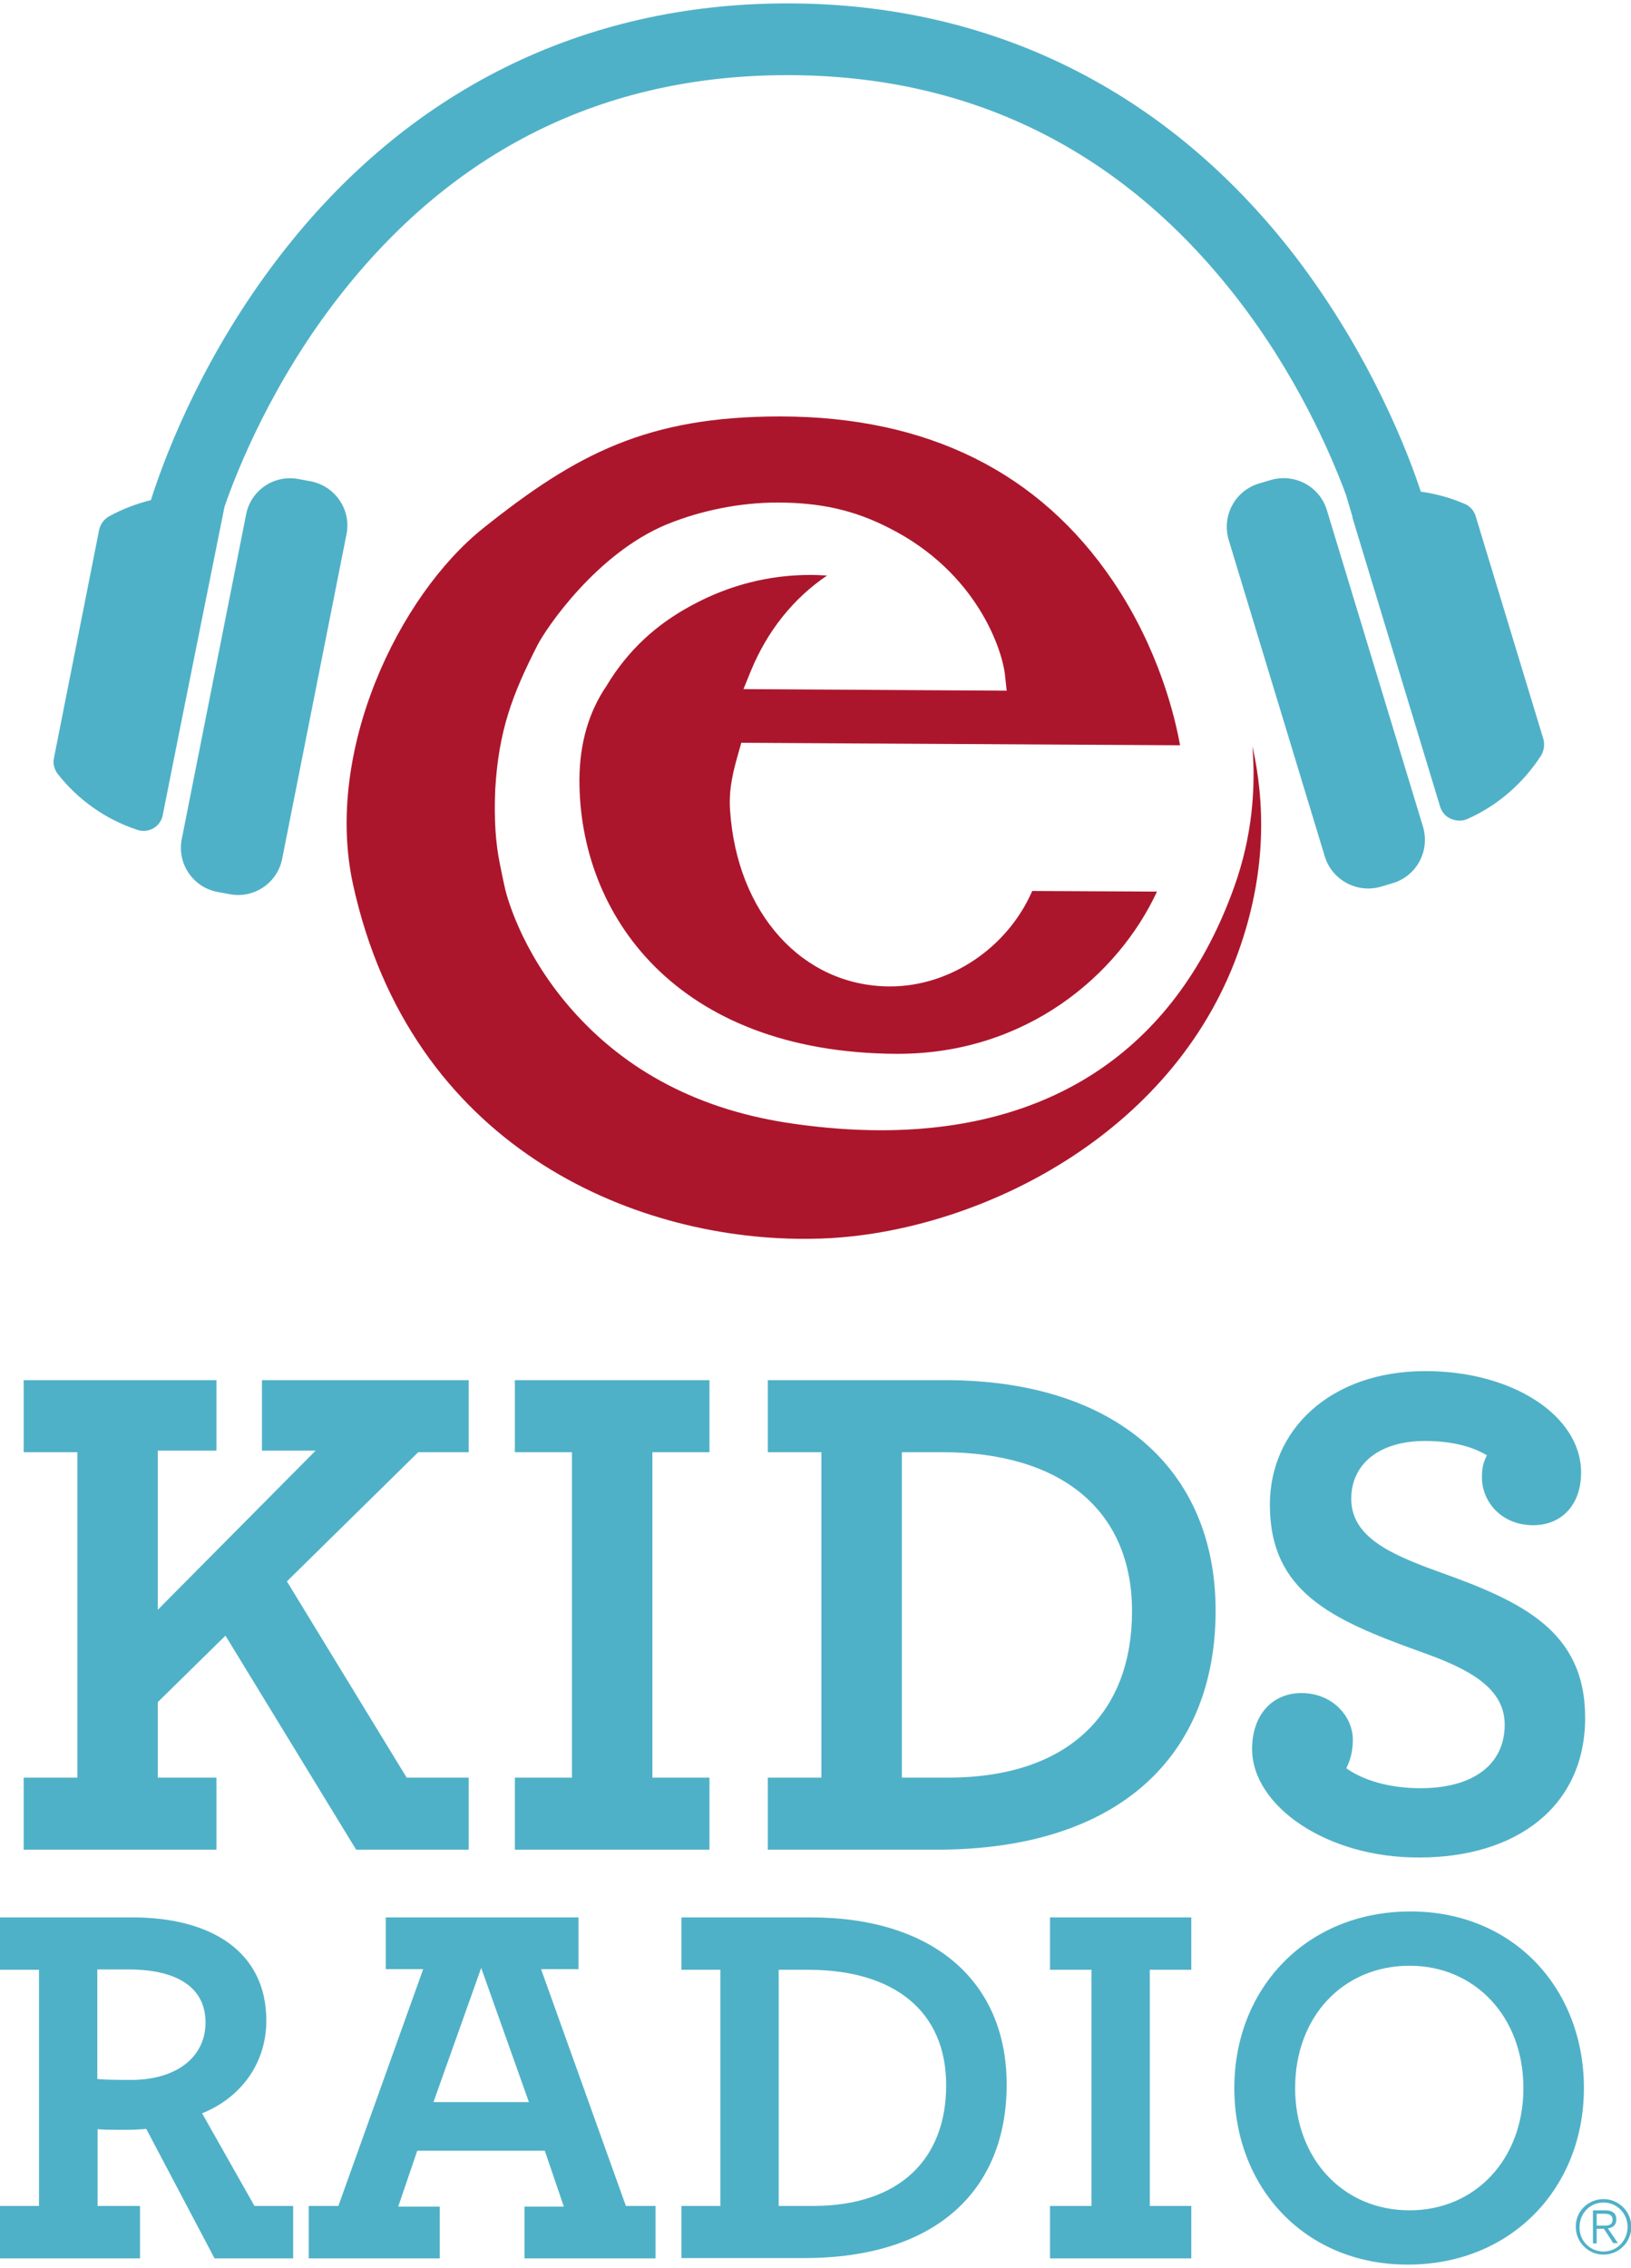
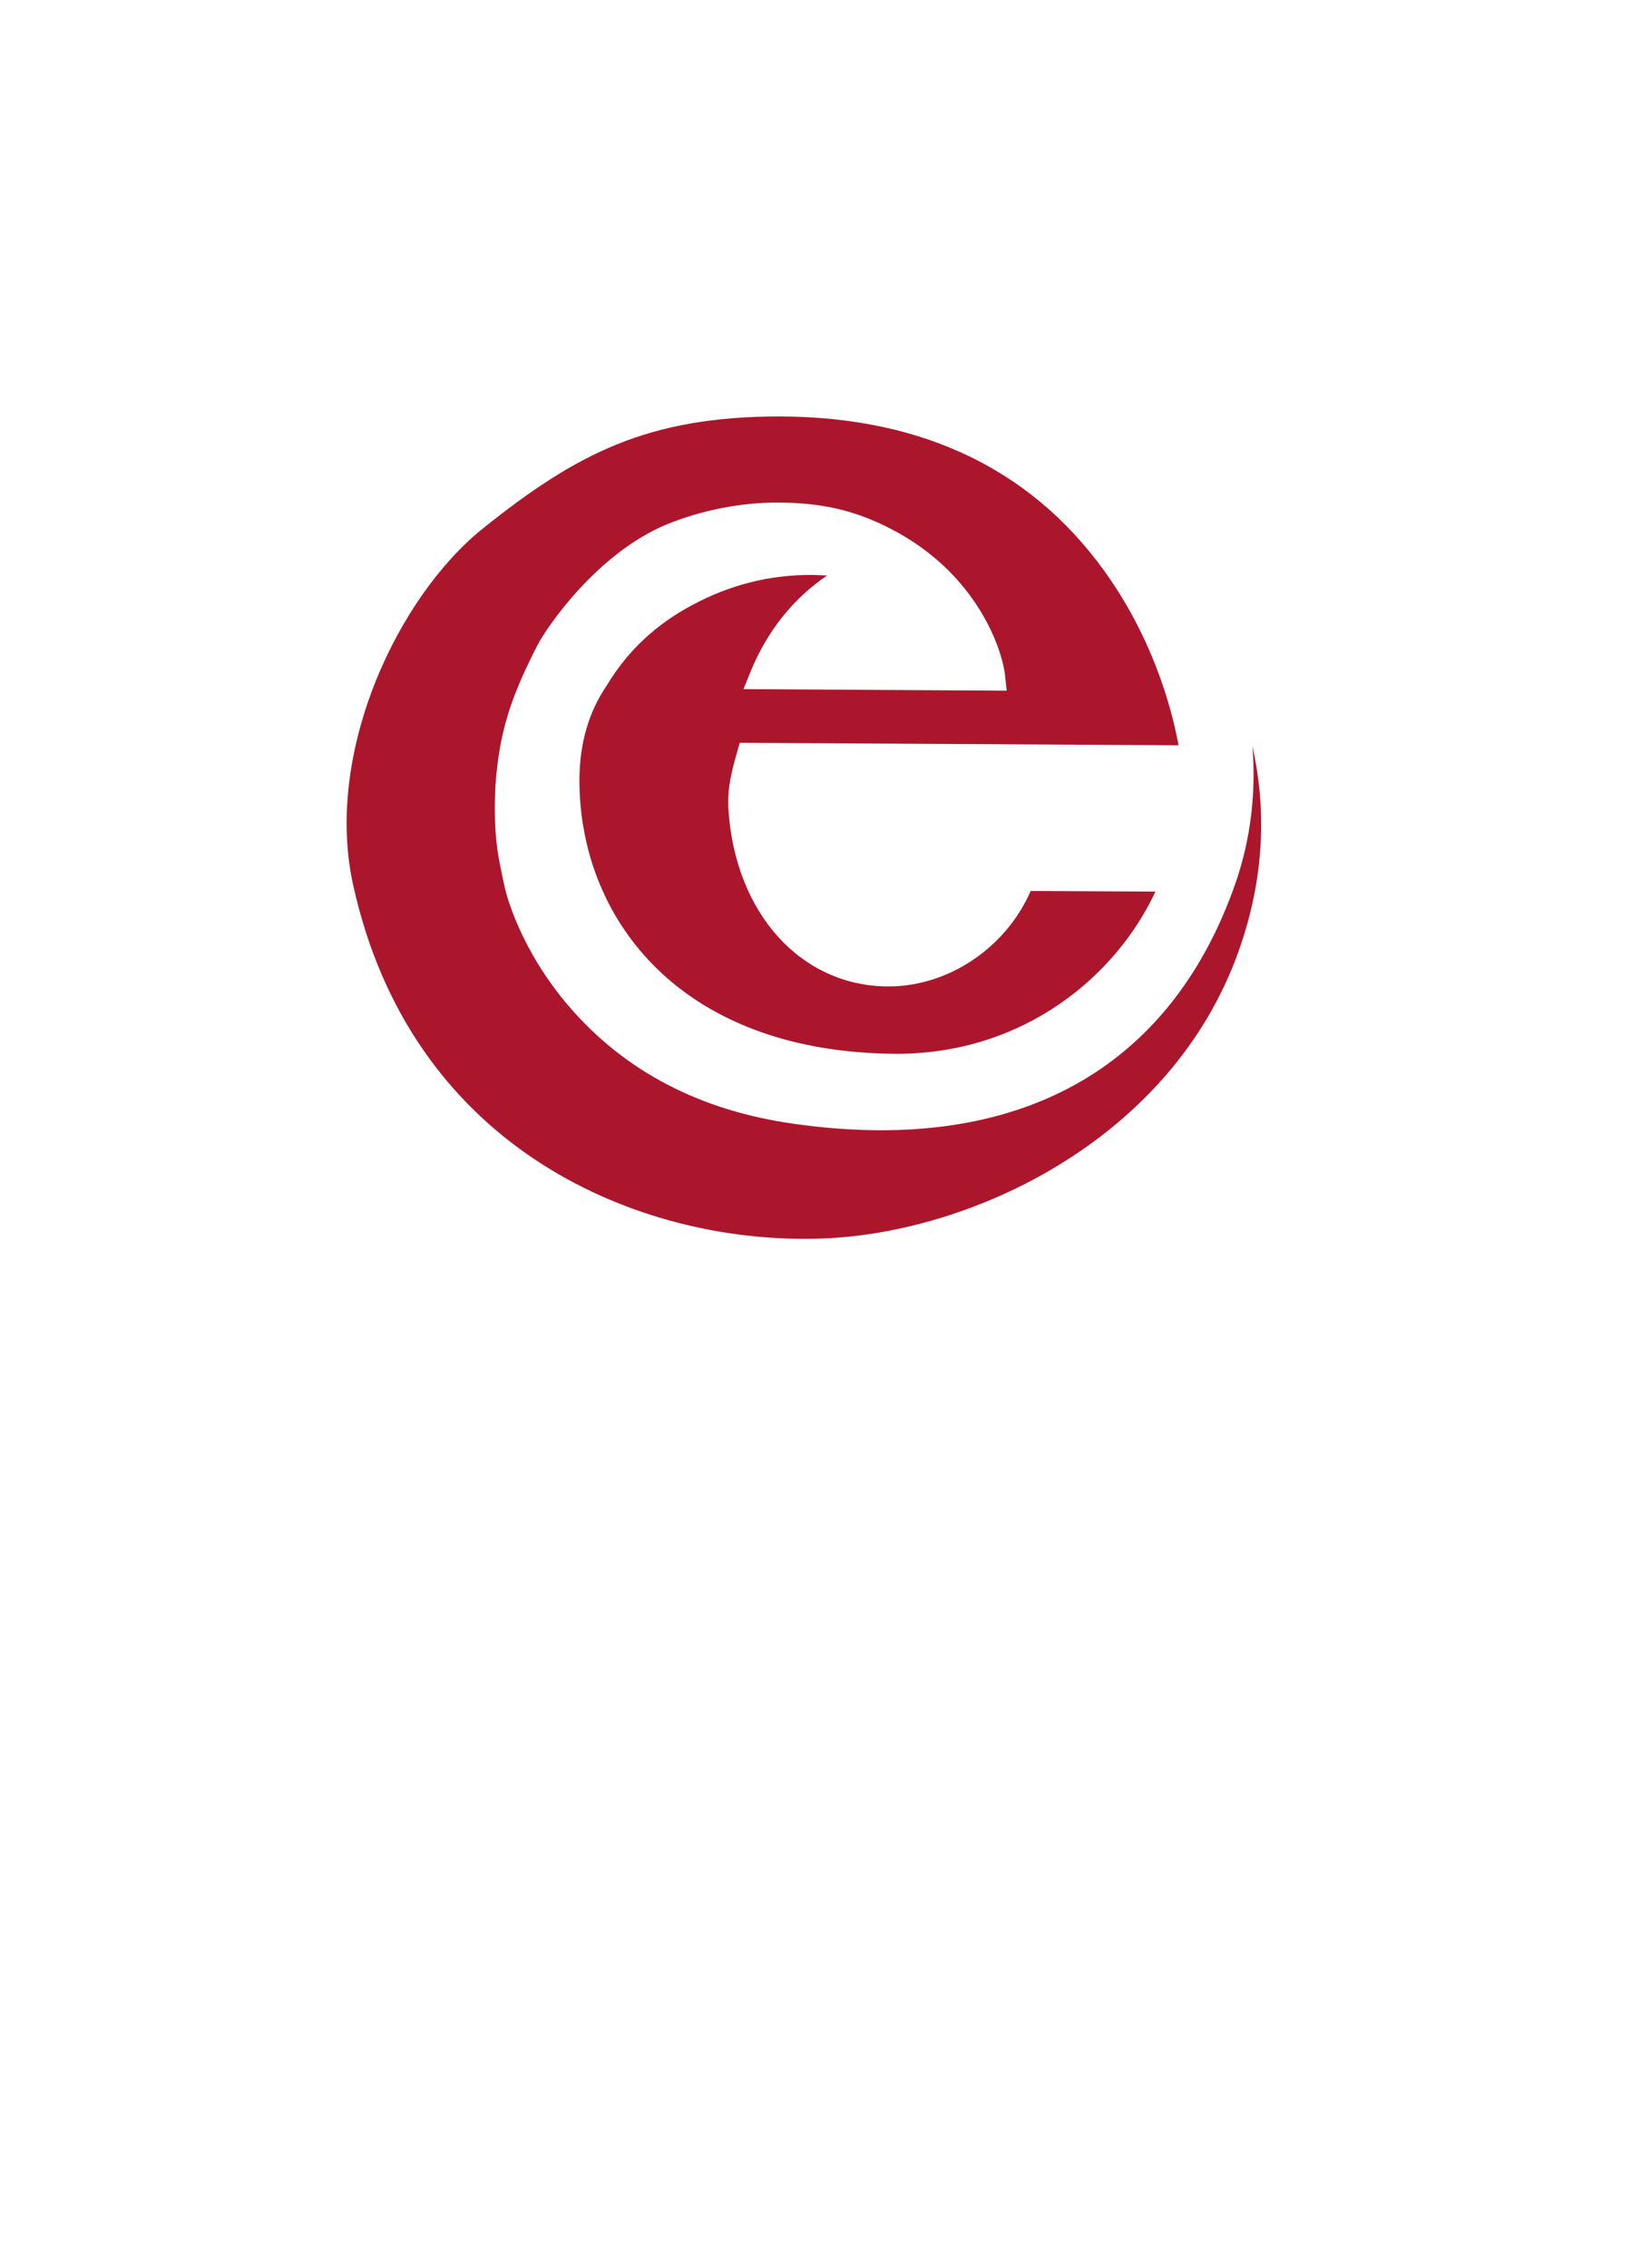
<svg xmlns="http://www.w3.org/2000/svg" xmlns:ns1="http://sodipodi.sourceforge.net/DTD/sodipodi-0.dtd" xmlns:ns2="http://www.inkscape.org/namespaces/inkscape" viewBox="0 0 523 724.8" width="100" height="139" version="1.1" id="svg12" ns1:docname="logo-kids-radio.svg" ns2:version="0.92.5 (2060ec1f9f, 2020-04-08)">
  <defs id="defs16" />
  <ns1:namedview pagecolor="#ffffff" bordercolor="#666666" borderopacity="1" objecttolerance="10" gridtolerance="10" guidetolerance="10" ns2:pageopacity="0" ns2:pageshadow="2" ns2:window-width="1575" ns2:window-height="828" id="namedview14" showgrid="false" ns2:zoom="1.6978417" ns2:cx="50" ns2:cy="69.5" ns2:window-x="1214" ns2:window-y="319" ns2:window-maximized="0" ns2:current-layer="svg12" />
  <style id="style2">.st0{fill:#fff}.st1{fill:#ac162c}</style>
-   <path class="st0" d="M494.9 235.8l-21.7-71.4c-.5-1.8-1.9-3.3-3.6-4-4.4-1.9-9.1-3.2-14-3.9-3.9-11.9-15.9-43.6-40.4-75.6C374.4 28 318.1 0 252.5 0c-65.7 0-122 28-162.8 81-26.7 34.6-38.4 69-41.3 78.2-4.7 1.2-9.2 2.9-13.4 5.2-1.6.9-2.8 2.5-3.2 4.3l-14.5 73.2c-.4 1.8.1 3.7 1.3 5.2 6.4 8.1 15.1 14.4 25.4 17.8 1.7.6 3.7.4 5.2-.5 1.6-.9 2.7-2.5 3-4.3l5.3-26.6L72 161.3c4.2-12.1 15.3-39.7 36.4-66.9C145.2 47 193.6 23 252.5 23c58.8 0 107.3 24 144.1 71.4 19.1 24.6 30 49.6 35 63.1l2.1 7.1v.3l28.1 92.6c.5 1.7 1.8 3.2 3.5 3.9 1.7.7 3.6.8 5.3 0 9.9-4.4 17.9-11.6 23.5-20.2 1-1.6 1.3-3.6.8-5.4z" id="path4" style="fill:#4fb1c7;fill-opacity:1" />
-   <path class="st0" d="M425.5 162.5c-2.3-7.7-10.4-12-18.1-9.7l-3.7 1.1c-7.7 2.3-12 10.4-9.7 18.1l30.8 101.4c2.3 7.6 10.4 12 18.1 9.7l3.7-1.1c7.7-2.3 12-10.4 9.7-18.1l-30.8-101.4zm-325.8-9.3l-3.8-.7c-7.9-1.6-15.5 3.5-17 11.4L58.3 267.8c-1.6 7.8 3.5 15.5 11.4 17l3.8.7c7.8 1.6 15.5-3.5 17-11.4l20.6-103.9c1.6-7.8-3.5-15.4-11.4-17z" id="path6" style="fill:#4fb1c7;fill-opacity:1" />
-   <path class="st1" d="M250.1 132.4c-42.5 0-65.3 12-95 35.7-27.4 21.8-51.2 71.8-41.9 114.3C131.6 366.3 202.5 396 257.7 396c3.8 0 7.5-.1 11.2-.4 48.2-3.7 109.1-34.6 129-93.9 8.2-24.2 7.7-45.8 3.7-63.6 1.1 13.6-.1 28.9-5.7 44.7-18.2 51.3-57.4 78.4-113.4 78.4-8.9 0-18.4-.7-28.1-2.1-29.8-4.2-53.8-16.7-71.6-37.2-16.2-18.7-20.6-36.8-21-38.8-.2-1-.4-1.9-.6-2.8-.3-1.4-.6-2.9-.9-4.4-1.4-6.8-1.9-14.4-1.5-23.9 1.1-18.8 5.4-30.3 13.5-46.2 2.8-5.5 19-29.5 41.5-38.8 11-4.5 23.6-7 35.4-7 13.9 0 24.7 2.4 36 8.2 28.1 14.2 36.3 39.1 37.1 47.4l.5 4.7-84.4-.5 2.4-5.9c5.3-12.8 13.6-23.2 24.4-30.5-1.8-.1-3.5-.2-5.3-.2-13.2 0-26 3.2-38 9.7-11.6 6.2-20.5 14.5-27.2 25.5l-.1.2c-5.8 8.4-8.7 18.5-8.8 30-.2 43.6 31.1 87.7 101.6 88.1h.5c41.3 0 70.7-25.3 83.1-52l-40-.2c-7.9 18.1-26.2 30.6-45.6 30.6h-.3c-27.8-.2-48.8-23.4-51-56.5-.5-7.1 1.2-13.1 2.7-18.4l.9-3.2 140.7.8c-1.6-8.9-6.7-30.7-21.5-52.6-23.6-34.9-59.4-52.7-106.4-52.8h-.4z" id="path8" />
-   <path class="st0" d="M7.6 568.7h17.2V464.4H7.6v-23.1h61.8v22.6H50.6v51l50.6-51H84v-22.6h66.3v23.1h-16.2L92 505.8l38.4 62.9h19.9v23.1h-36.1l-41.9-68.6-21.7 21.3v24.2h18.8v23.1H7.6v-23.1zm157.5 0h18.3V464.4h-18.3v-23.1h62.4v23.1h-18.3v104.3h18.3v23.1h-62.4v-23.1zm81.1 0h17.2V464.4h-17.2v-23.1h56.9c54.4 0 86.7 28.4 86.7 73.9 0 46-30.4 76.6-89.4 76.6h-54.2v-23.1zm57.8 0c38.9 0 59-21 59-53.3 0-32.9-23.3-51-60.8-51h-13v104.3H304zm97.5-9.2c0-10.8 6.4-17.9 15.8-17.9 10.1 0 16.5 7.6 16.5 14.9 0 3.7-.7 6.4-2.1 9.2 5.5 3.9 13.9 6.4 23.8 6.4 16.5 0 27-7.3 27-20.4 0-12.3-12.6-18.3-27.7-23.6-27.9-10.1-47.6-19-47.6-46.9 0-24 19.4-42.8 49.9-42.8 28.1 0 49.9 14.4 49.9 32.5 0 10.7-6.6 16.9-15.3 16.9-10.5 0-16.5-7.8-16.5-15.3 0-3.7.7-5.3 1.6-7.1-4.1-2.5-10.5-4.6-19.9-4.6-14.9 0-23.6 7.6-23.6 18.5 0 12.3 12.6 17.8 27.7 23.3 27 9.6 47.3 19 47.3 46.9 0 28.6-22.2 44.8-53.1 44.8-29.7.2-53.7-16.5-53.7-34.8zM0 706h12.5v-75.7H0v-16.8h42.4c25.1 0 43 10.8 43 33.1 0 14.1-8.6 24.9-20.6 29.7L81.6 706H94v16.8H68.8l-21.9-41.5c-2.3.2-4.5.3-6.6.3-3.5 0-6.6 0-9-.2V706h13.6v16.8H0V706zm65.9-58.8c0-11.5-9.5-17-24.6-17H31.2v35.1c2 .2 4.7.3 10.6.3 14.2.1 24.1-6.9 24.1-18.4zM99 706h9.5l27.2-75.9h-12v-16.6h61.8v16.6h-12l27.2 75.9h9.5v16.8h-42v-16.6h12.6l-6.1-17.9h-40.9l-6.1 17.9H141v16.6H99V706zm70.6-33.3l-15.3-43-15.3 43h30.6zm49 33.3H231v-75.7h-12.5v-16.8h41.4c39.5 0 62.9 20.6 62.9 53.6 0 33.4-22.1 55.6-64.9 55.6h-39.4V706zm42 0c28.2 0 42.8-15.3 42.8-38.7 0-23.9-16.9-37-44.2-37h-9.5V706h10.9zm76.1 0H350v-75.7h-13.3v-16.8H382v16.8h-13.3V706H382v16.8h-45.3V706zm59.1-37.8c0-32.1 23.3-56.6 56.5-56.6 33.1 0 55.6 24.8 55.6 56.6 0 32.1-23.3 56.6-56.5 56.6-33 0-55.6-24.7-55.6-56.6zm92.7 0c0-22.8-15.5-39.2-36.5-39.2-21.3 0-36.7 16.3-36.7 39.2 0 22.7 15.4 39.2 36.7 39.2 21 0 36.5-16.3 36.5-39.2zm25.7 35.6c4.9 0 8.9 4 8.9 8.9s-4 8.9-8.9 8.9-8.9-4-8.9-8.9c-.1-4.9 3.9-8.9 8.9-8.9zm0 16.8c4.3 0 7.7-3.5 7.7-7.9 0-4.3-3.4-7.8-7.7-7.8-4.4 0-7.7 3.5-7.7 7.9-.1 4.3 3.3 7.8 7.7 7.8zm.1-7.3H512v4.7h-1.2v-10.6h4c2.4 0 3.5 1.1 3.5 2.9 0 1.9-1.2 2.7-2.7 2.9l3.2 4.7h-1.5l-3-4.6zm-2.3-1h2.6c1.4 0 2.5-.4 2.5-1.9s-1.2-1.9-2.5-1.9H512v3.8z" id="path10" style="fill:#4fb1c7;fill-opacity:1" />
+   <path class="st1" d="M250.1 132.4c-42.5 0-65.3 12-95 35.7-27.4 21.8-51.2 71.8-41.9 114.3C131.6 366.3 202.5 396 257.7 396c3.8 0 7.5-.1 11.2-.4 48.2-3.7 109.1-34.6 129-93.9 8.2-24.2 7.7-45.8 3.7-63.6 1.1 13.6-.1 28.9-5.7 44.7-18.2 51.3-57.4 78.4-113.4 78.4-8.9 0-18.4-.7-28.1-2.1-29.8-4.2-53.8-16.7-71.6-37.2-16.2-18.7-20.6-36.8-21-38.8-.2-1-.4-1.9-.6-2.8-.3-1.4-.6-2.9-.9-4.4-1.4-6.8-1.9-14.4-1.5-23.9 1.1-18.8 5.4-30.3 13.5-46.2 2.8-5.5 19-29.5 41.5-38.8 11-4.5 23.6-7 35.4-7 13.9 0 24.7 2.4 36 8.2 28.1 14.2 36.3 39.1 37.1 47.4l.5 4.7-84.4-.5 2.4-5.9c5.3-12.8 13.6-23.2 24.4-30.5-1.8-.1-3.5-.2-5.3-.2-13.2 0-26 3.2-38 9.7-11.6 6.2-20.5 14.5-27.2 25.5l-.1.2c-5.8 8.4-8.7 18.5-8.8 30-.2 43.6 31.1 87.7 101.6 88.1c41.3 0 70.7-25.3 83.1-52l-40-.2c-7.9 18.1-26.2 30.6-45.6 30.6h-.3c-27.8-.2-48.8-23.4-51-56.5-.5-7.1 1.2-13.1 2.7-18.4l.9-3.2 140.7.8c-1.6-8.9-6.7-30.7-21.5-52.6-23.6-34.9-59.4-52.7-106.4-52.8h-.4z" id="path8" />
</svg>